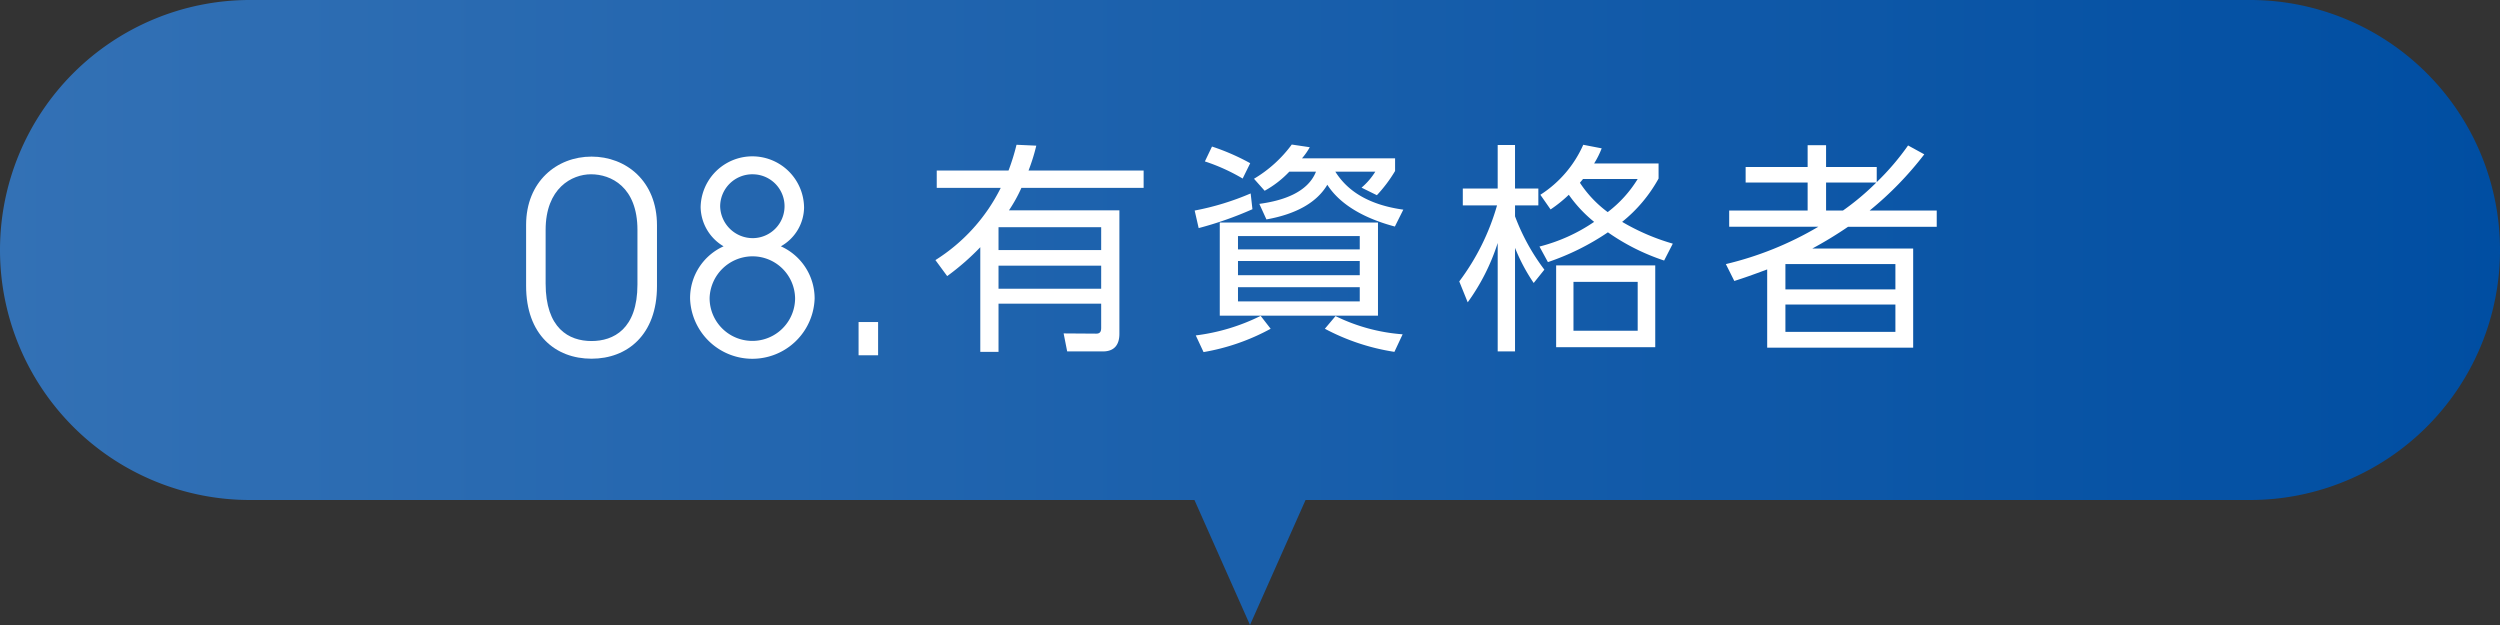
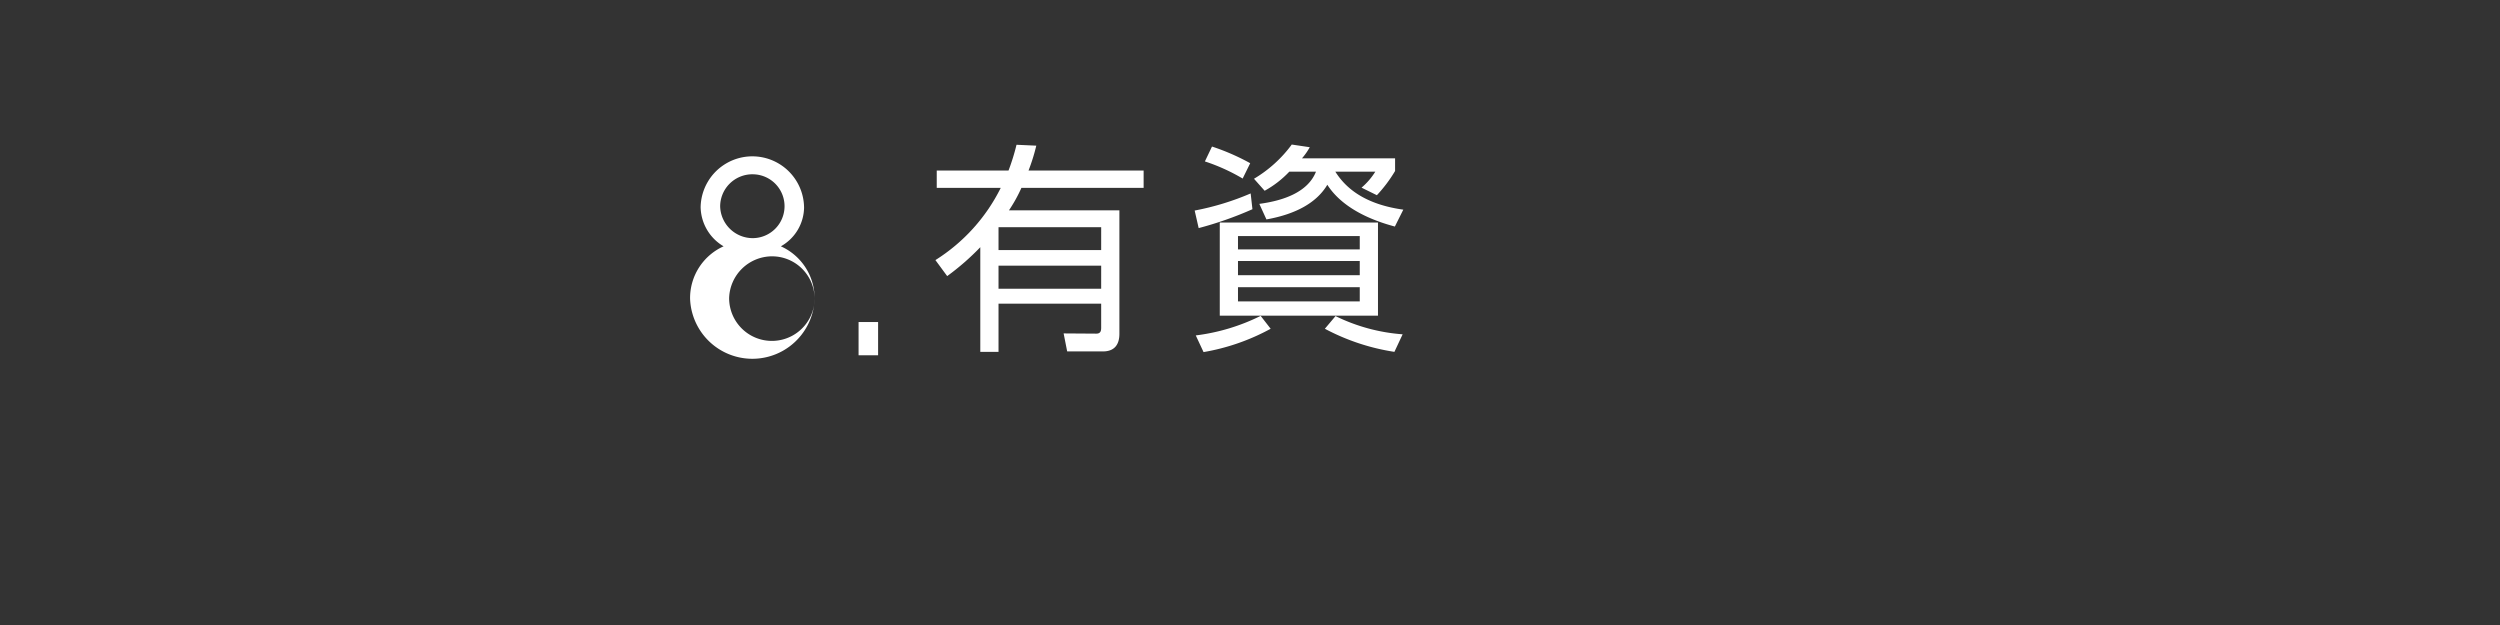
<svg xmlns="http://www.w3.org/2000/svg" width="360" height="90" viewBox="0 0 360 90">
  <rect x="0" y="0" width="360" height="90" fill="#333333" stroke="none" />
  <defs>
    <style>.a{fill:url(#a);}.b{fill:#fff;}.c{isolation:isolate;}</style>
    <linearGradient id="a" y1="45" x2="360" y2="45" gradientUnits="userSpaceOnUse">
      <stop offset="0" stop-color="#3371b5" />
      <stop offset="1" stop-color="#004ea2" />
    </linearGradient>
  </defs>
-   <path class="a" d="M324,0H36a36,36,0,0,0,0,72H172l8,18,8-18H324a36,36,0,0,0,0-72Z" />
  <path class="b" d="M149.227,20.975a27.455,27.455,0,0,1-1.12,3.584h16.575v2.496H147.083a21.399,21.399,0,0,1-1.792,3.231h15.902v17.79c0,1.537-.704,2.528-2.368,2.528h-5.151l-.512-2.592,4.704.032c.672,0,.703-.48.703-.896V43.725H143.787V50.668h-2.624v-15.07a36.082,36.082,0,0,1-4.768,4.16l-1.696-2.305a25.854,25.854,0,0,0,9.407-10.398h-9.215V24.559h10.335a30.659,30.659,0,0,0,1.152-3.712Zm9.343,11.743H143.787v3.296h14.782Zm0,5.536H143.787v3.327h14.782Z" />
  <path class="b" d="M180.351,30.126a51.189,51.189,0,0,1-7.743,2.72l-.576-2.527a38.566,38.566,0,0,0,8.063-2.465Zm2.624,17.215a31.065,31.065,0,0,1-9.664,3.36l-1.119-2.4a28.987,28.987,0,0,0,9.343-2.816Zm-4.032-21.63a27.25,27.25,0,0,0-5.439-2.465l1.024-2.144A32.251,32.251,0,0,1,180.03,23.502Zm19.486,6.335V45.453H175.647V32.046ZM178.27,33.998v1.92h17.535v-1.92Zm0,3.584v2.047h17.535V37.582Zm0,3.775v2.048h17.535V41.357Zm22.622-18.559V24.623A20.181,20.181,0,0,1,198.27,28.11l-2.208-1.088a9.828,9.828,0,0,0,1.983-2.304h-5.76c1.12,1.76,3.52,4.607,9.792,5.471l-1.216,2.433c-3.744-.992-7.68-2.816-9.727-6.016-1.44,2.432-4.288,4.191-8.768,4.991l-1.023-2.24c3.359-.447,6.975-1.631,8.159-4.639h-3.84a14.463,14.463,0,0,1-3.552,2.752l-1.536-1.728a18.419,18.419,0,0,0,5.44-4.928l2.592.385a9.217,9.217,0,0,1-1.119,1.6Zm-.096,27.869a31.38,31.38,0,0,1-10.016-3.327l1.536-1.823a26.246,26.246,0,0,0,9.663,2.623Z" />
-   <path class="b" d="M220.852,40.749a26.358,26.358,0,0,1-2.688-5.056V50.605h-2.496V34.99a30.131,30.131,0,0,1-4.319,8.543l-1.216-3.008a33.548,33.548,0,0,0,5.439-10.943h-4.928V27.15h5.023V20.879h2.496V27.15h3.359V29.582H218.165V31.15a30.282,30.282,0,0,0,4.224,7.68ZM238.835,25.711a20.92,20.92,0,0,1-5.247,6.238,31.626,31.626,0,0,0,7.295,3.137l-1.248,2.432a30.997,30.997,0,0,1-8.095-4.064,35.842,35.842,0,0,1-8.64,4.289l-1.216-2.24a24.712,24.712,0,0,0,7.871-3.553,19.17,19.17,0,0,1-3.647-3.902,19.401,19.401,0,0,1-2.624,2.111l-1.472-2.111a16.402,16.402,0,0,0,6.176-7.2l2.655.513a12.519,12.519,0,0,1-1.088,2.176h9.279Zm-.48,24.285H224.084V38.221h14.271ZM235.827,40.59H226.58v7.039h9.247Zm-7.871-14.815c-.128.159-.16.192-.448.544a16.577,16.577,0,0,0,4,4.224,17.347,17.347,0,0,0,4.319-4.768Z" />
-   <path class="b" d="M277.097,22.223a48.373,48.373,0,0,1-7.871,8.096h9.663v2.336H266.122a57.449,57.449,0,0,1-5.151,3.135h14.526V50.06H254.475V38.797c-2.239.832-3.136,1.152-4.735,1.664l-1.216-2.432a47.86,47.86,0,0,0,13.311-5.375H249.003V30.318h11.296V26.286h-8.928V24.047h8.928V20.91h2.655v3.137H270.25v2.176a36.224,36.224,0,0,0,4.512-5.279Zm-4.159,15.807H257.099v3.648h15.839Zm0,5.824H257.099v3.936h15.839Zm-7.552-13.535a36.69,36.69,0,0,0,4.8-4.032h-7.231v4.032Z" />
  <g class="c">
-     <path class="b" d="M94.605,41.206c0,6.991-4.256,10.448-9.423,10.448-5.205,0-9.423-3.457-9.423-10.486V32.392c0-6.231,4.407-9.841,9.423-9.841,4.939,0,9.423,3.496,9.423,9.879ZM91.793,33.113c0-6.231-3.838-8.017-6.688-8.017-2.735,0-6.535,1.976-6.535,8.017v7.713c0,6.459,3.344,8.283,6.611,8.283,3.153,0,6.611-1.71,6.611-8.131Z" />
-     <path class="b" d="M117.306,42.992a8.972,8.972,0,0,1-17.934,0,8.17,8.17,0,0,1,4.825-7.523,6.684,6.684,0,0,1-3.306-5.623,7.448,7.448,0,0,1,14.895.076,6.507,6.507,0,0,1-3.344,5.547A8.226,8.226,0,0,1,117.306,42.992Zm-2.812,0a6.131,6.131,0,0,0-6.231-6.08,6.203,6.203,0,0,0-6.079,5.966,6.155,6.155,0,1,0,12.31.114ZM108.377,25.097a4.639,4.639,0,0,0-4.674,4.636,4.698,4.698,0,0,0,4.674,4.559,4.597,4.597,0,1,0,0-9.194Z" />
+     <path class="b" d="M117.306,42.992a8.972,8.972,0,0,1-17.934,0,8.17,8.17,0,0,1,4.825-7.523,6.684,6.684,0,0,1-3.306-5.623,7.448,7.448,0,0,1,14.895.076,6.507,6.507,0,0,1-3.344,5.547A8.226,8.226,0,0,1,117.306,42.992Za6.131,6.131,0,0,0-6.231-6.08,6.203,6.203,0,0,0-6.079,5.966,6.155,6.155,0,1,0,12.31.114ZM108.377,25.097a4.639,4.639,0,0,0-4.674,4.636,4.698,4.698,0,0,0,4.674,4.559,4.597,4.597,0,1,0,0-9.194Z" />
    <path class="b" d="M123.634,51.16V46.373h2.812V51.16Z" />
  </g>
</svg>